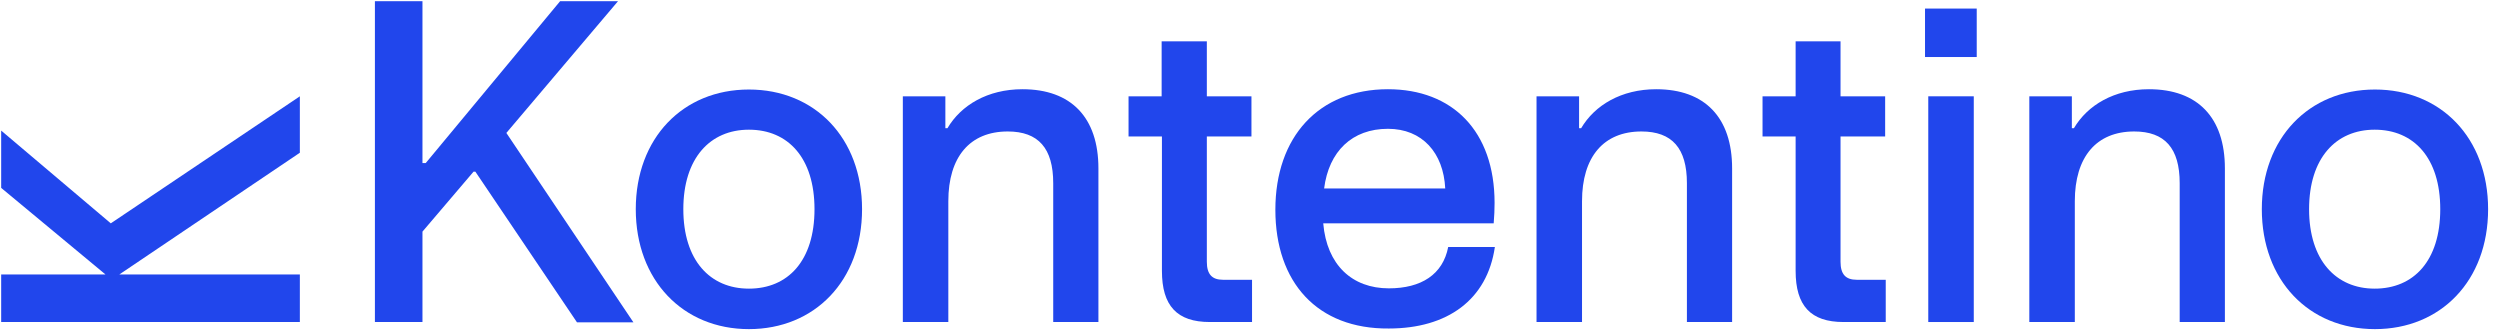
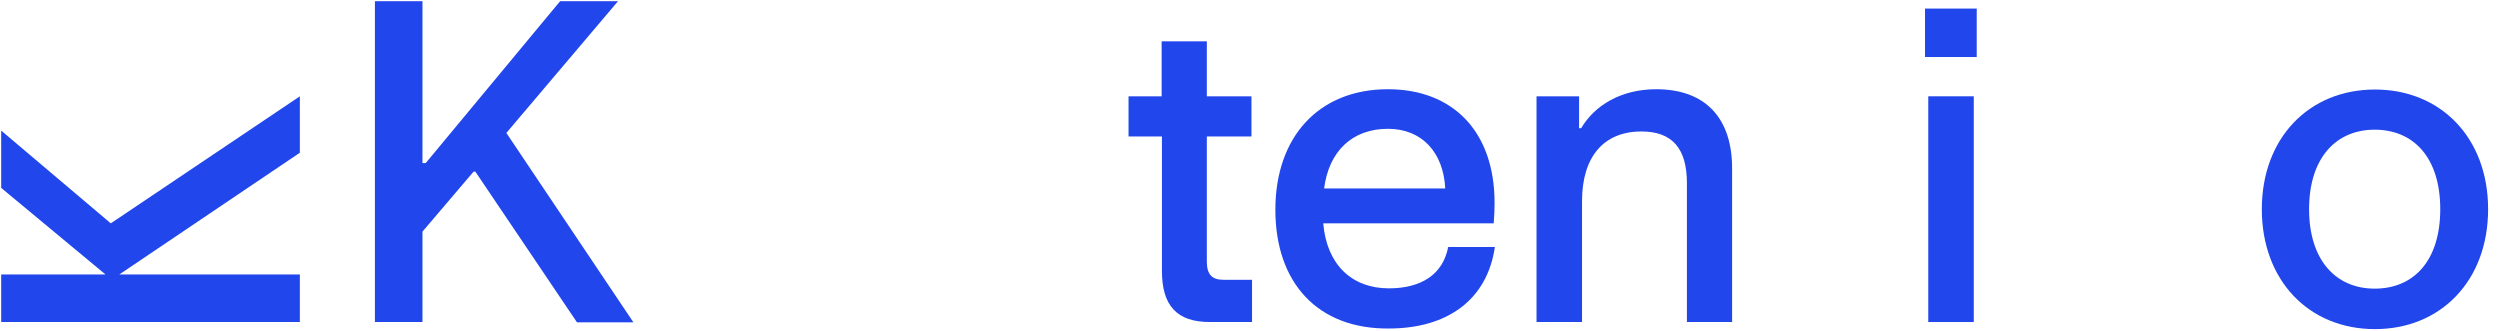
<svg xmlns="http://www.w3.org/2000/svg" width="136" height="18" viewBox="0 0 136 18" fill="none">
  <path d="M20.395 0.064H22.982V8.871H23.159L30.471 0.064H33.621L27.546 7.232L34.457 17.534H31.387L25.859 9.337H25.762L22.982 12.6V17.518H20.395V0.064Z" fill="#2146EC" />
-   <path d="M34.586 11.379C34.586 7.521 37.141 4.87 40.741 4.87C44.325 4.87 46.896 7.505 46.896 11.379C46.896 15.284 44.309 17.904 40.741 17.904C37.157 17.904 34.586 15.252 34.586 11.379ZM40.741 15.702C42.862 15.702 44.309 14.191 44.309 11.379C44.309 8.598 42.879 7.055 40.741 7.055C38.62 7.055 37.173 8.614 37.173 11.379C37.173 14.159 38.62 15.702 40.741 15.702Z" fill="#2146EC" />
-   <path d="M49.114 5.239H51.428V6.975H51.541C52.28 5.721 53.727 4.854 55.623 4.854C58.275 4.854 59.754 6.396 59.754 9.161V17.518H57.295V9.964C57.295 8.068 56.491 7.152 54.82 7.152C52.763 7.152 51.589 8.534 51.589 10.945V17.518H49.114V5.239Z" fill="#2146EC" />
  <path d="M63.209 14.738V7.425H61.393V5.239H63.193V2.25H65.652V5.239H68.079V7.425H65.652V14.239C65.652 14.914 65.925 15.22 66.536 15.22H68.111V17.518H65.812C64.028 17.518 63.209 16.634 63.209 14.738Z" fill="#2146EC" />
  <path d="M69.38 11.411C69.38 7.441 71.743 4.854 75.504 4.854C79.007 4.854 81.305 7.12 81.305 11.041C81.305 11.395 81.289 11.748 81.257 12.15H71.984C72.177 14.416 73.559 15.686 75.552 15.686C77.32 15.686 78.493 14.93 78.782 13.436H81.321C80.904 16.312 78.734 17.871 75.552 17.871C71.662 17.904 69.38 15.364 69.38 11.411ZM78.621 10.254C78.525 8.309 77.368 7.007 75.504 7.007C73.559 7.007 72.289 8.229 72.032 10.254H78.621Z" fill="#2146EC" />
  <path d="M83.587 5.239H85.902V6.975H86.014C86.754 5.721 88.2 4.854 90.096 4.854C92.748 4.854 94.227 6.396 94.227 9.161V17.518H91.768V9.964C91.768 8.068 90.964 7.152 89.293 7.152C87.236 7.152 86.062 8.534 86.062 10.945V17.518H83.587V5.239Z" fill="#2146EC" />
-   <path d="M97.682 14.738V7.425H95.882V5.239H97.682V2.25H100.125V5.239H102.552V7.425H100.125V14.239C100.125 14.914 100.398 15.22 101.009 15.22H102.584V17.518H100.286C98.502 17.518 97.682 16.634 97.682 14.738Z" fill="#2146EC" />
  <path d="M104.721 0.466H107.534V3.102H104.721V0.466ZM104.898 5.239H107.373V17.518H104.898V5.239Z" fill="#2146EC" />
-   <path d="M110.395 5.239H112.709V6.975H112.821C113.561 5.721 115.007 4.854 116.903 4.854C119.555 4.854 121.034 6.396 121.034 9.161V17.518H118.575V9.964C118.575 8.068 117.771 7.152 116.1 7.152C114.043 7.152 112.87 8.534 112.87 10.945V17.518H110.395V5.239Z" fill="#2146EC" />
  <path d="M123.043 11.379C123.043 7.521 125.598 4.87 129.198 4.87C132.782 4.87 135.353 7.505 135.353 11.379C135.353 15.284 132.766 17.904 129.198 17.904C125.598 17.904 123.043 15.252 123.043 11.379ZM129.182 15.702C131.303 15.702 132.75 14.191 132.75 11.379C132.75 8.598 131.32 7.055 129.182 7.055C127.061 7.055 125.614 8.614 125.614 11.379C125.614 14.159 127.077 15.702 129.182 15.702Z" fill="#2146EC" />
  <path d="M16.312 5.239L6.027 12.15L0.064 7.104V10.221L5.737 14.93H0.064V17.518H16.312V14.93H11.796H11.732H8.261H6.782H6.493L16.312 8.309V5.239Z" fill="#2146EC" />
</svg>